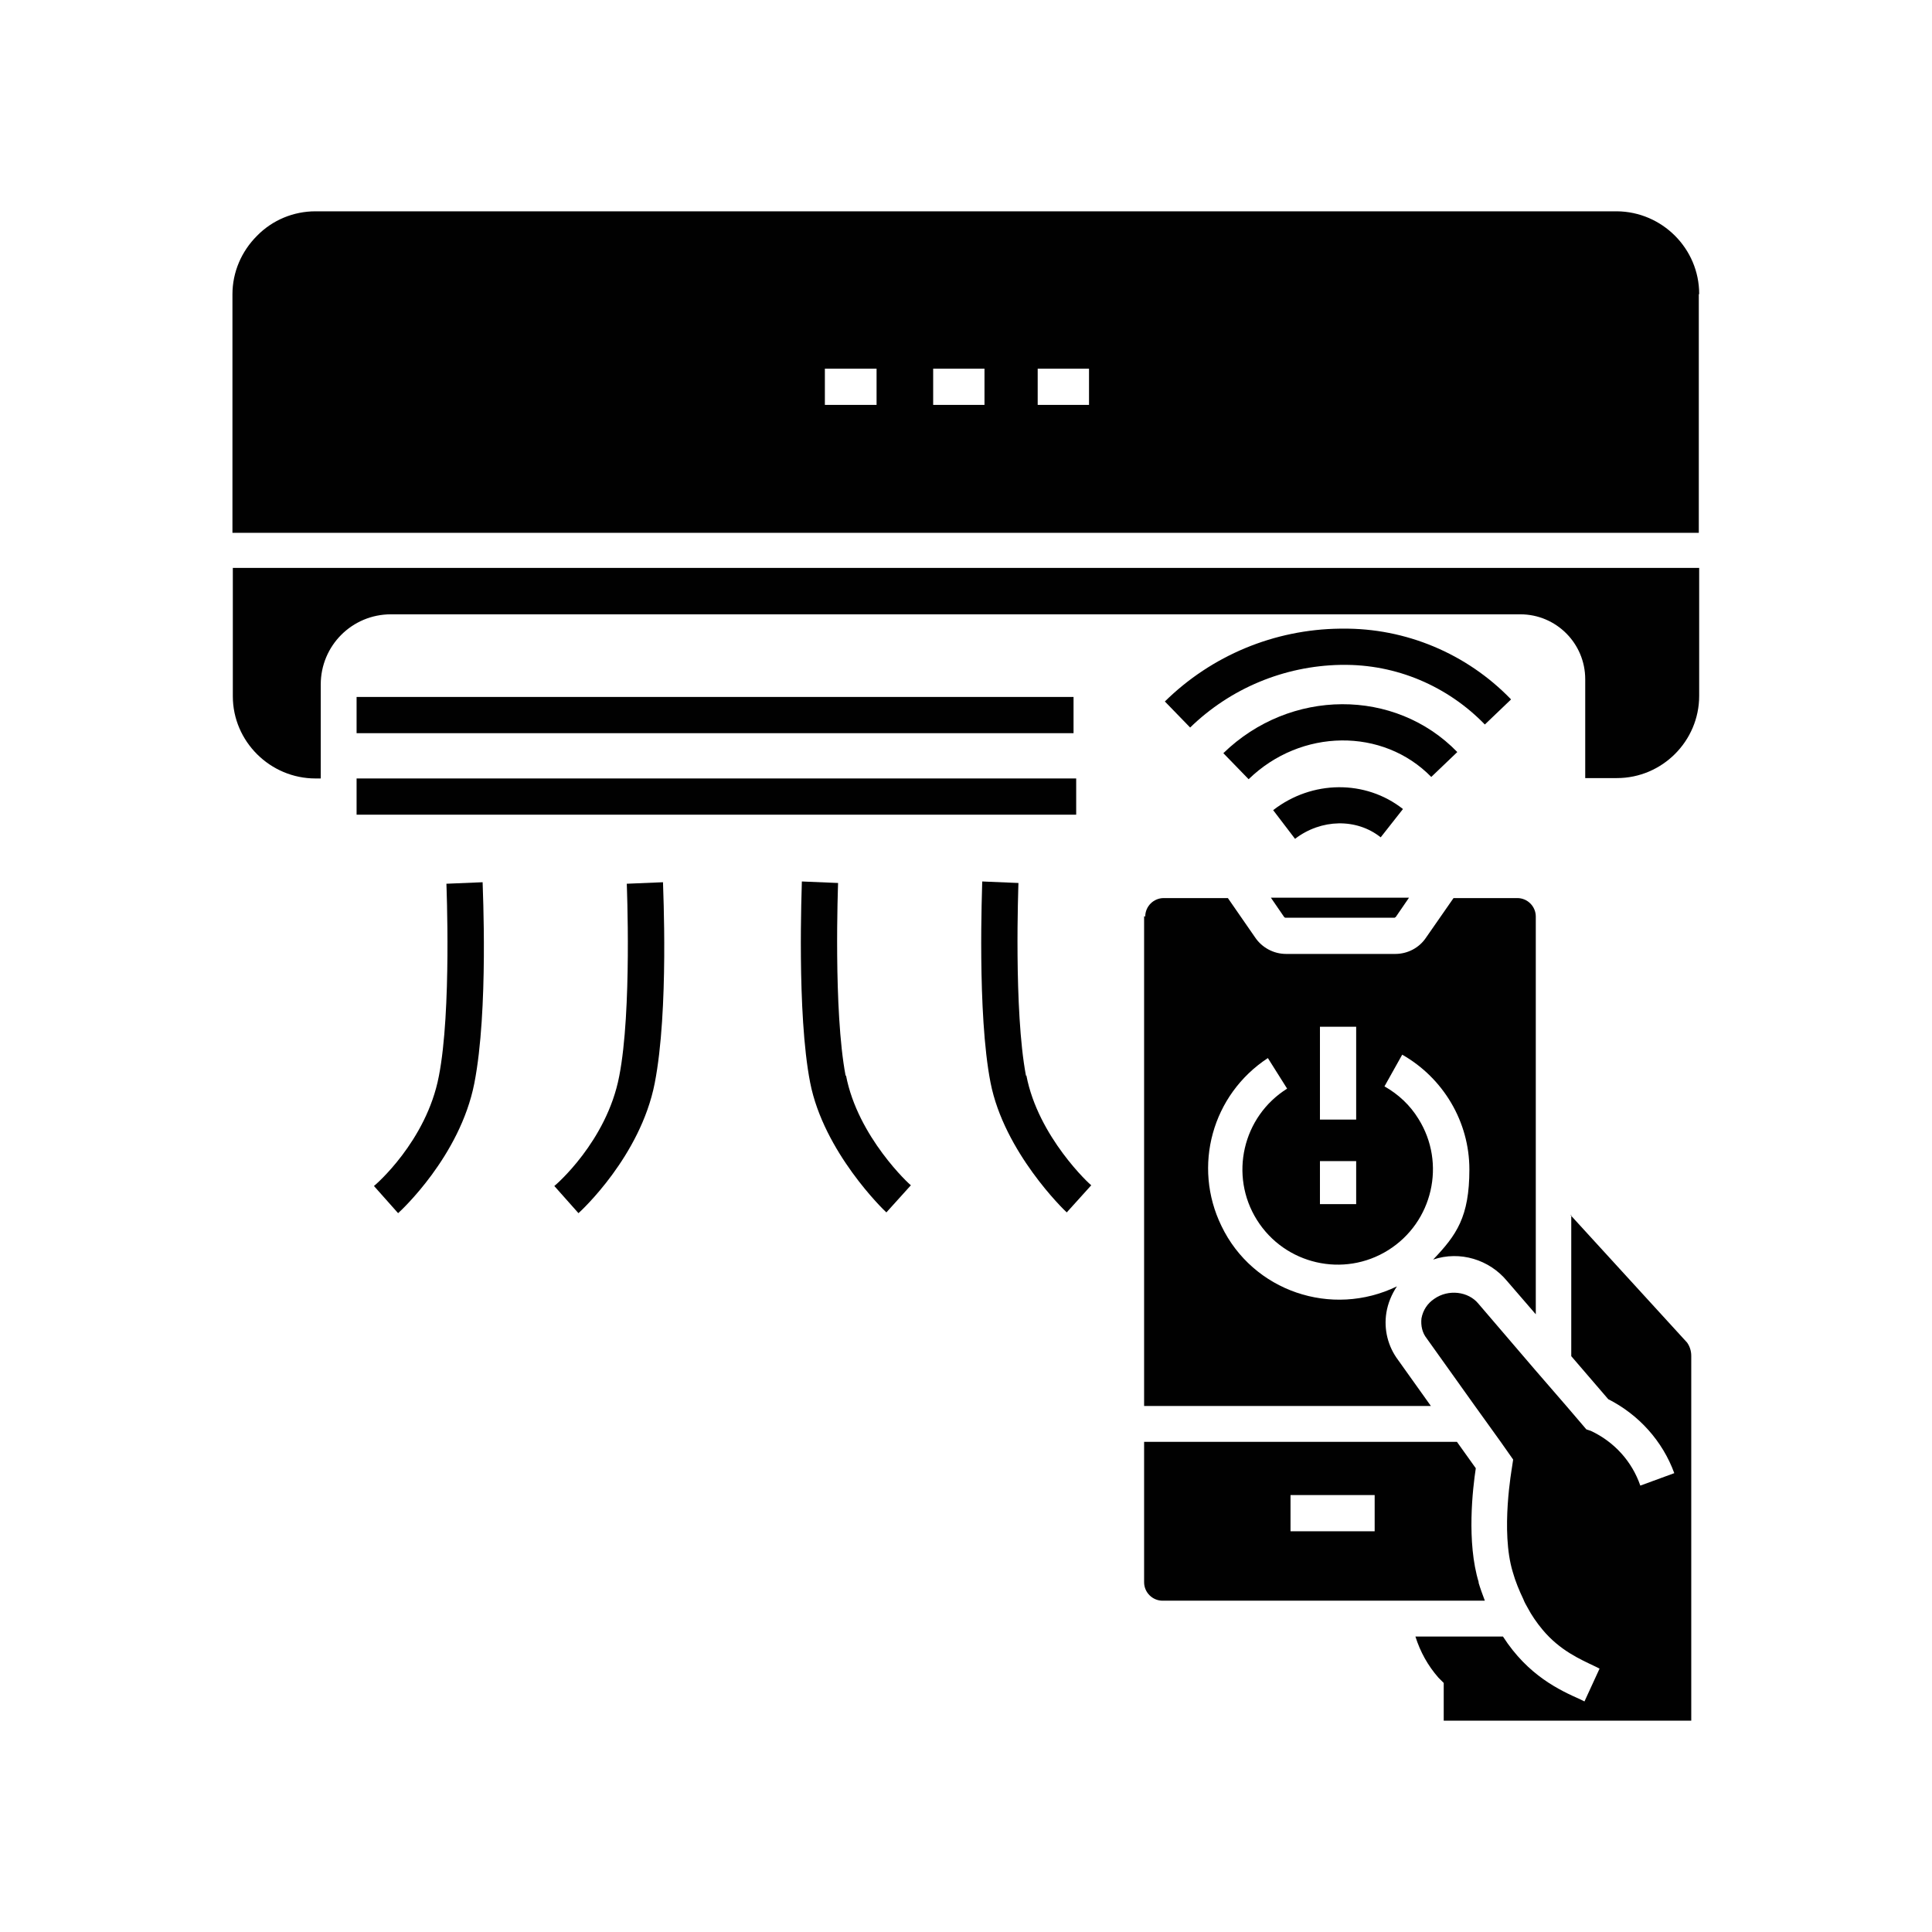
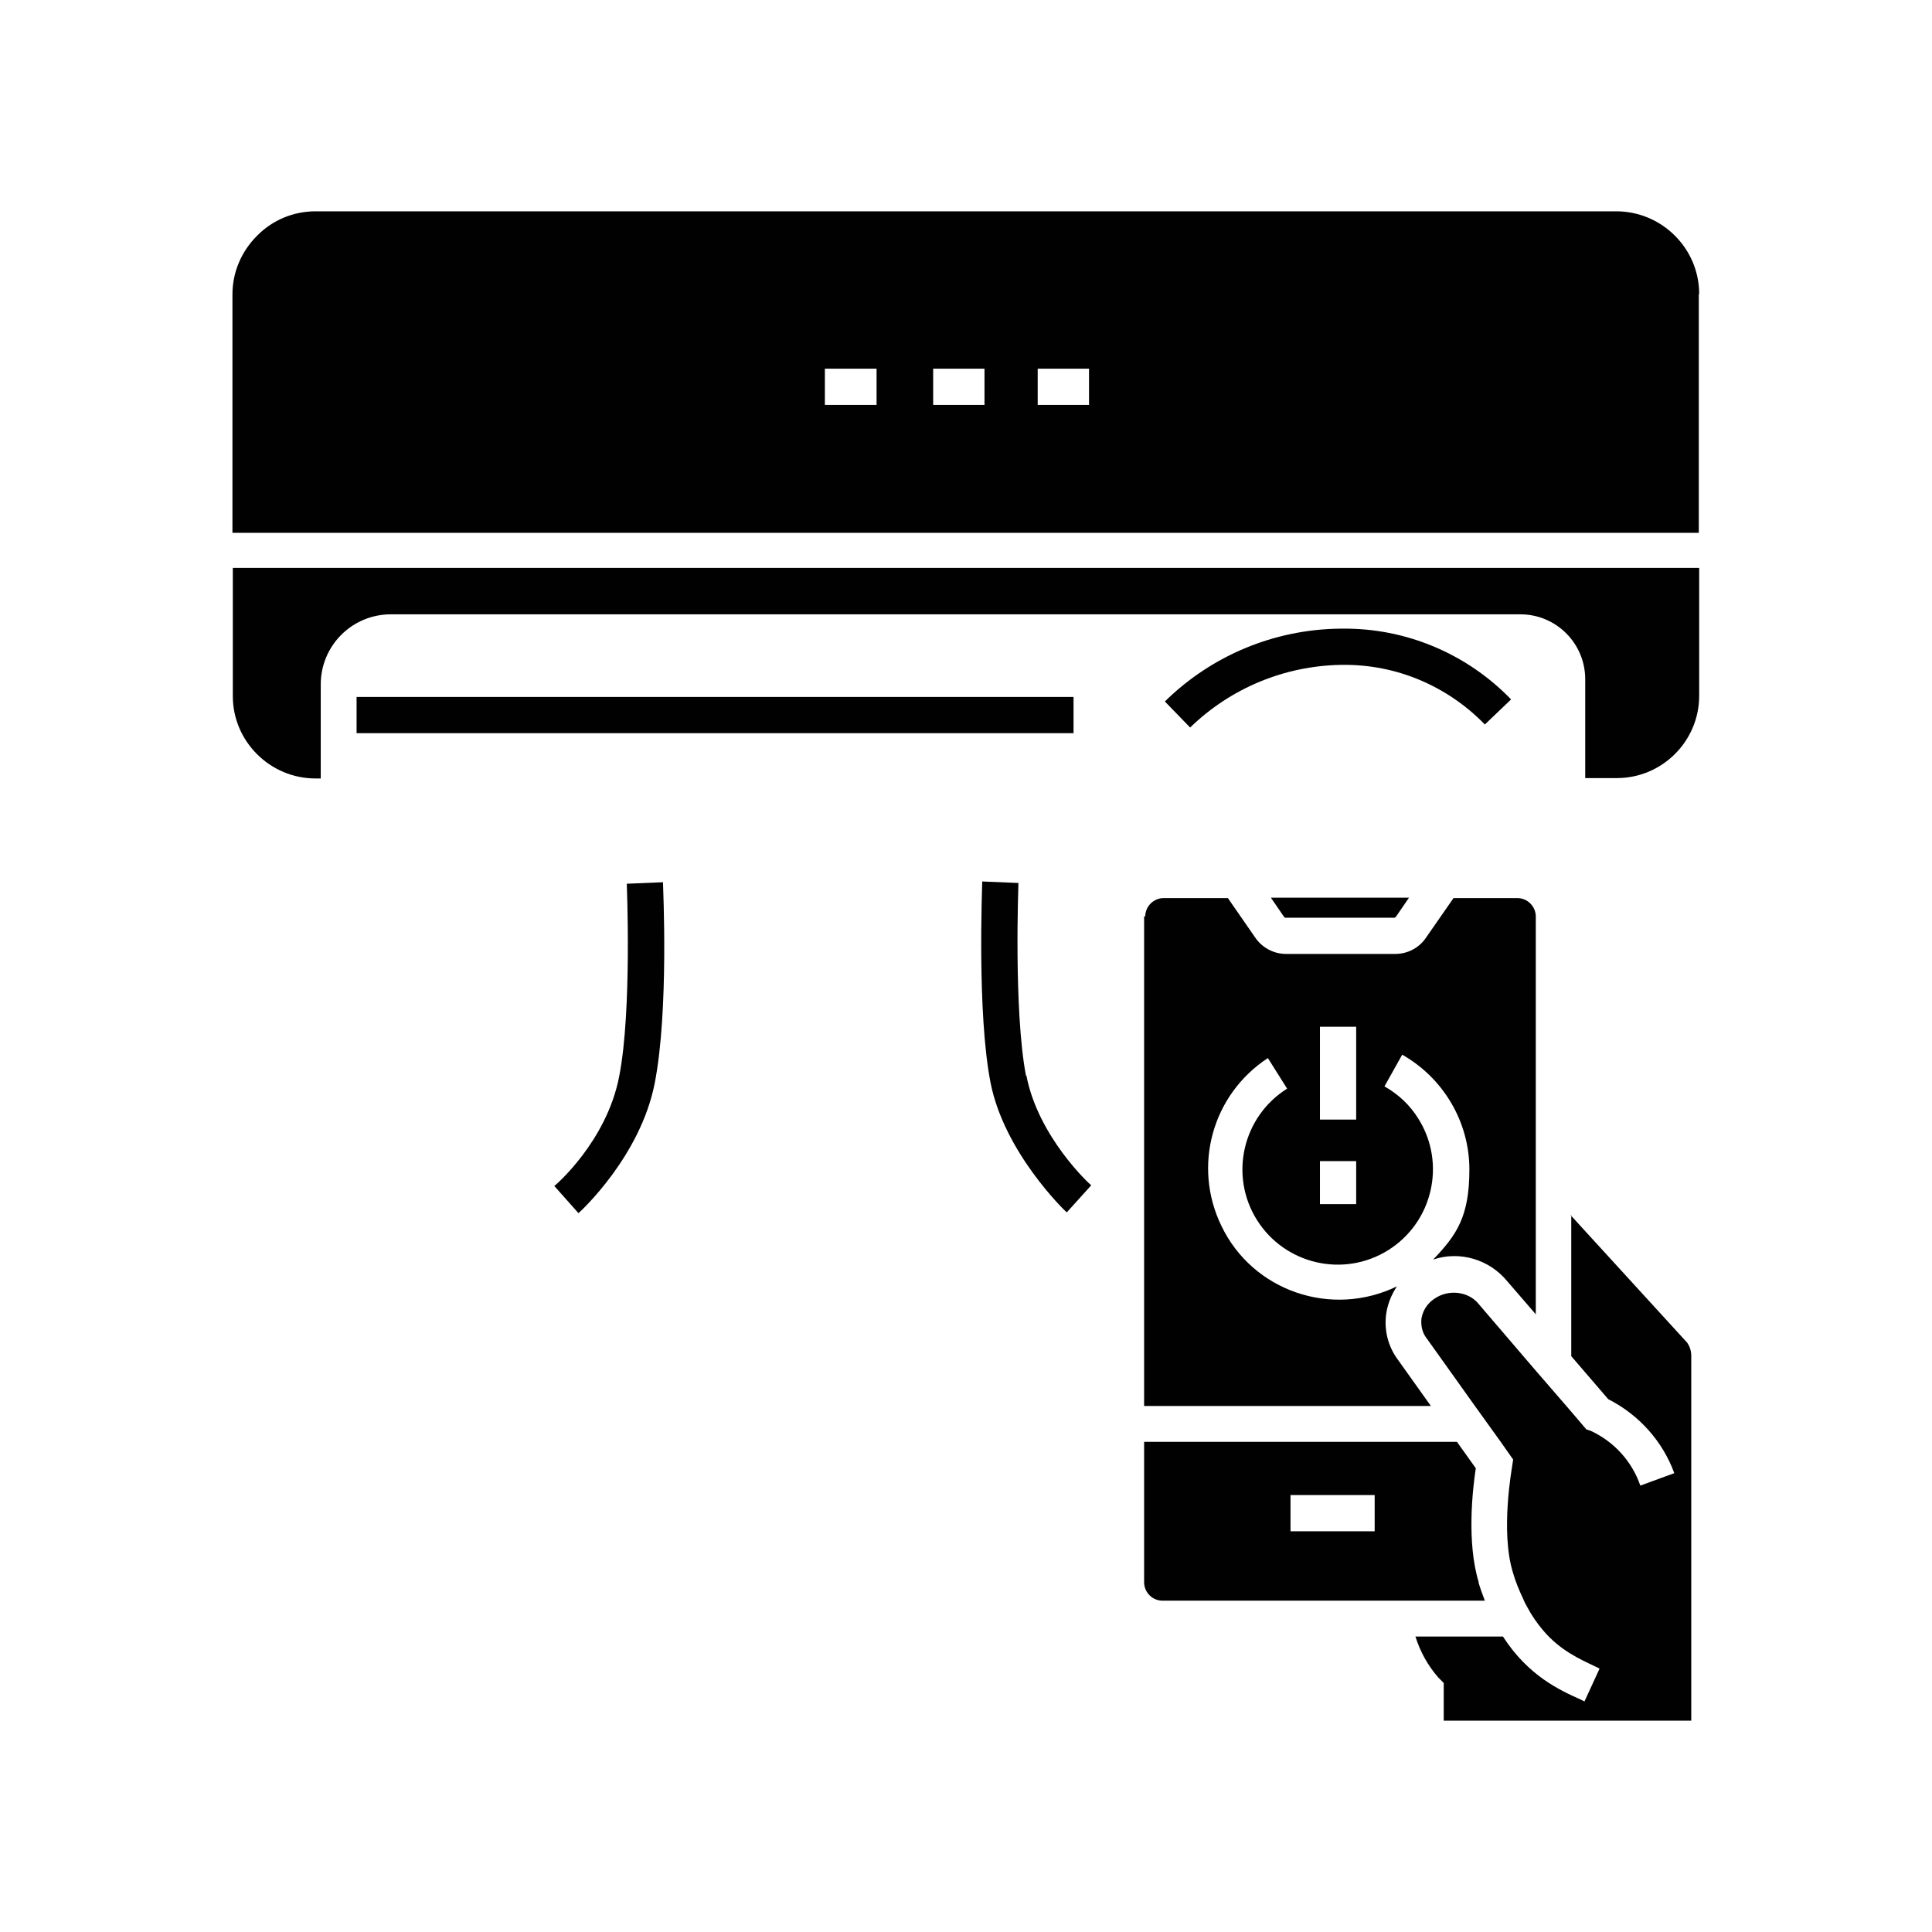
<svg xmlns="http://www.w3.org/2000/svg" id="Capa_1" version="1.1" viewBox="0 0 512 512">
  <defs>
    <style> .st0 { fill: #010101; } </style>
  </defs>
  <g id="Layer_7">
    <g>
-       <path class="st0" d="M94.5,206.3h190.7v9.6H94.5v-9.6Z" />
      <path class="st0" d="M94.5,184.7h190v9.6H94.5v-9.6Z" />
-       <path class="st0" d="M118.3,234.1c0,.4,1.4,33.8-2,51.1-3.3,17.3-17,29-17.2,29.1l6.4,7.2c.7-.6,16.4-15.1,20.2-34.4,3.8-19.4,2.2-51.9,2.2-53.3l-9.6.4Z" />
      <path class="st0" d="M166.1,234.1c0,.4,1.4,33.8-2,51.1-3.3,17.3-17,29-17.2,29.1l6.4,7.2c.7-.6,16.4-15.1,20.2-34.4,3.8-19.4,2.2-51.9,2.2-53.3l-9.6.4Z" />
      <path class="st0" d="M271.9,285.1c-3.3-17.3-2-50.7-2-51.1l-9.6-.4c0,1.4-1.4,34.9,2.2,53.3,3.6,18.4,19.5,33.8,20.2,34.4l6.5-7.2c-.2,0-14.1-12.8-17.2-29.1h0Z" />
-       <path class="st0" d="M224.1,285.1c-3.3-17.3-2-50.7-2-51.1l-9.6-.4c0,1.4-1.4,34.9,2.2,53.3s19.5,33.8,20.2,34.4l6.5-7.2c-.2,0-14.1-12.8-17.2-29.1h0Z" />
-       <path class="st0" d="M365.9,221.9l5.9-7.5c-9.9-7.8-24.1-7.7-34.4.3l5.8,7.6c6.9-5.3,16.3-5.5,22.7-.4Z" />
-       <path class="st0" d="M386.2,199.3c-16.5-17-44.3-16.9-62,.3l6.7,6.9c13.9-13.5,35.6-13.7,48.4-.6l6.9-6.6Z" />
      <path class="st0" d="M400.4,185.3c-11.7-12.1-27.9-18.9-44.7-18.7h-.6c-17.4.2-34,7.1-46.4,19.3l6.7,6.9c10.7-10.4,24.9-16.3,39.8-16.6h.5c14.3-.2,27.9,5.6,37.8,15.8l6.9-6.6Z" />
      <path class="st0" d="M450.3,77.9c0-12-9.8-21.8-21.8-21.9H83.6c-5.8,0-11.4,2.3-15.5,6.5-4.1,4.1-6.5,9.6-6.5,15.5v63.2h388.6v-63.2ZM232.3,107.3h-13.7v-9.6h13.7v9.6ZM260.9,107.3h-13.6v-9.6h13.6v9.6ZM288.6,107.3h-13.6v-9.6h13.6v9.6Z" />
      <path class="st0" d="M303.2,242.8v129.8h76l-8.7-12.2c-2.7-3.6-3.8-8.1-3.1-12.5.4-2.5,1.4-4.9,2.8-7-17.3,8.4-38.2,1.3-46.5-16-7.7-15.8-2.5-34.8,12.3-44.5l5.1,8.1c-11.8,7.4-15.4,23-8,34.8,7.4,11.8,23,15.4,34.8,8,11.8-7.4,15.4-23,8-34.8-2.2-3.6-5.3-6.5-9-8.6l4.7-8.4c10.9,6.2,17.8,17.8,17.8,30.4s-3.4,17.4-9.6,23.9c7.1-2.4,14.9,0,19.6,5.7l7.6,8.8v-105.4c0-2.7-2.2-4.9-4.9-4.9h-16.9l-7.3,10.5c-1.8,2.7-4.9,4.3-8.1,4.3h-29c-3.3,0-6.4-1.7-8.2-4.4l-7.2-10.4h-17c-2.7,0-4.9,2.2-4.9,4.9h0ZM349.8,272.1h9.6v24.6h-9.6v-24.6ZM349.8,307.7h9.6v11.4h-9.6v-11.4Z" />
      <path class="st0" d="M416.4,322v37.4l9.8,11.4c8.1,4.1,14.4,11.1,17.5,19.6l-9,3.3c-2.2-6.4-6.9-11.6-13.1-14.5l-1.2-.4-4.1-4.8-1.2-1.4-8.4-9.7-14.9-17.4c-2.7-3.3-8-3.9-11.7-1.3-1.8,1.2-3,3-3.4,5.2-.2,1.9.2,3.8,1.4,5.3h0l12.7,17.8,6.9,9.6,3.3,4.7-.3,2c0,.2-3.1,17,.2,27.8.7,2.5,1.7,4.9,2.8,7.2.3.8.7,1.5,1.1,2.2,1.1,2.1,2.5,4.1,4,5.9,4.6,5.5,9.9,7.8,14.1,9.8l1,.5-4,8.7-1-.5c-5.6-2.5-13.9-6.3-20.6-16.7h-23.2c1.3,4.1,3.3,7.7,6.1,10.9l1.4,1.4v10h65.6v-96.7c0-1.3-.4-2.5-1.1-3.5l-30.9-33.8Z" />
      <path class="st0" d="M391.9,419.4c-3.3-10.7-1.6-25-.8-30.3l-5-7h-82.9v37.2c0,2.7,2.2,4.9,4.9,4.9h85.4c-.6-1.6-1.2-3.2-1.7-4.9h0ZM364.3,405.8h-22.3v-9.6h22.3v9.6Z" />
      <path class="st0" d="M340.3,243c0,0,.2.2.3.2h29l.3-.2,3.5-5.1h-36.6l3.5,5.1Z" />
      <path class="st0" d="M61.7,150.6v33.9c0,12,9.9,21.8,21.9,21.8h1.4v-24.9c0-10.3,8.3-18.6,18.6-18.6h299.3c9.5,0,17.2,7.7,17.2,17.2v26.2h8.4c12,0,21.8-9.8,21.8-21.8v-33.9H61.7Z" />
    </g>
  </g>
</svg>